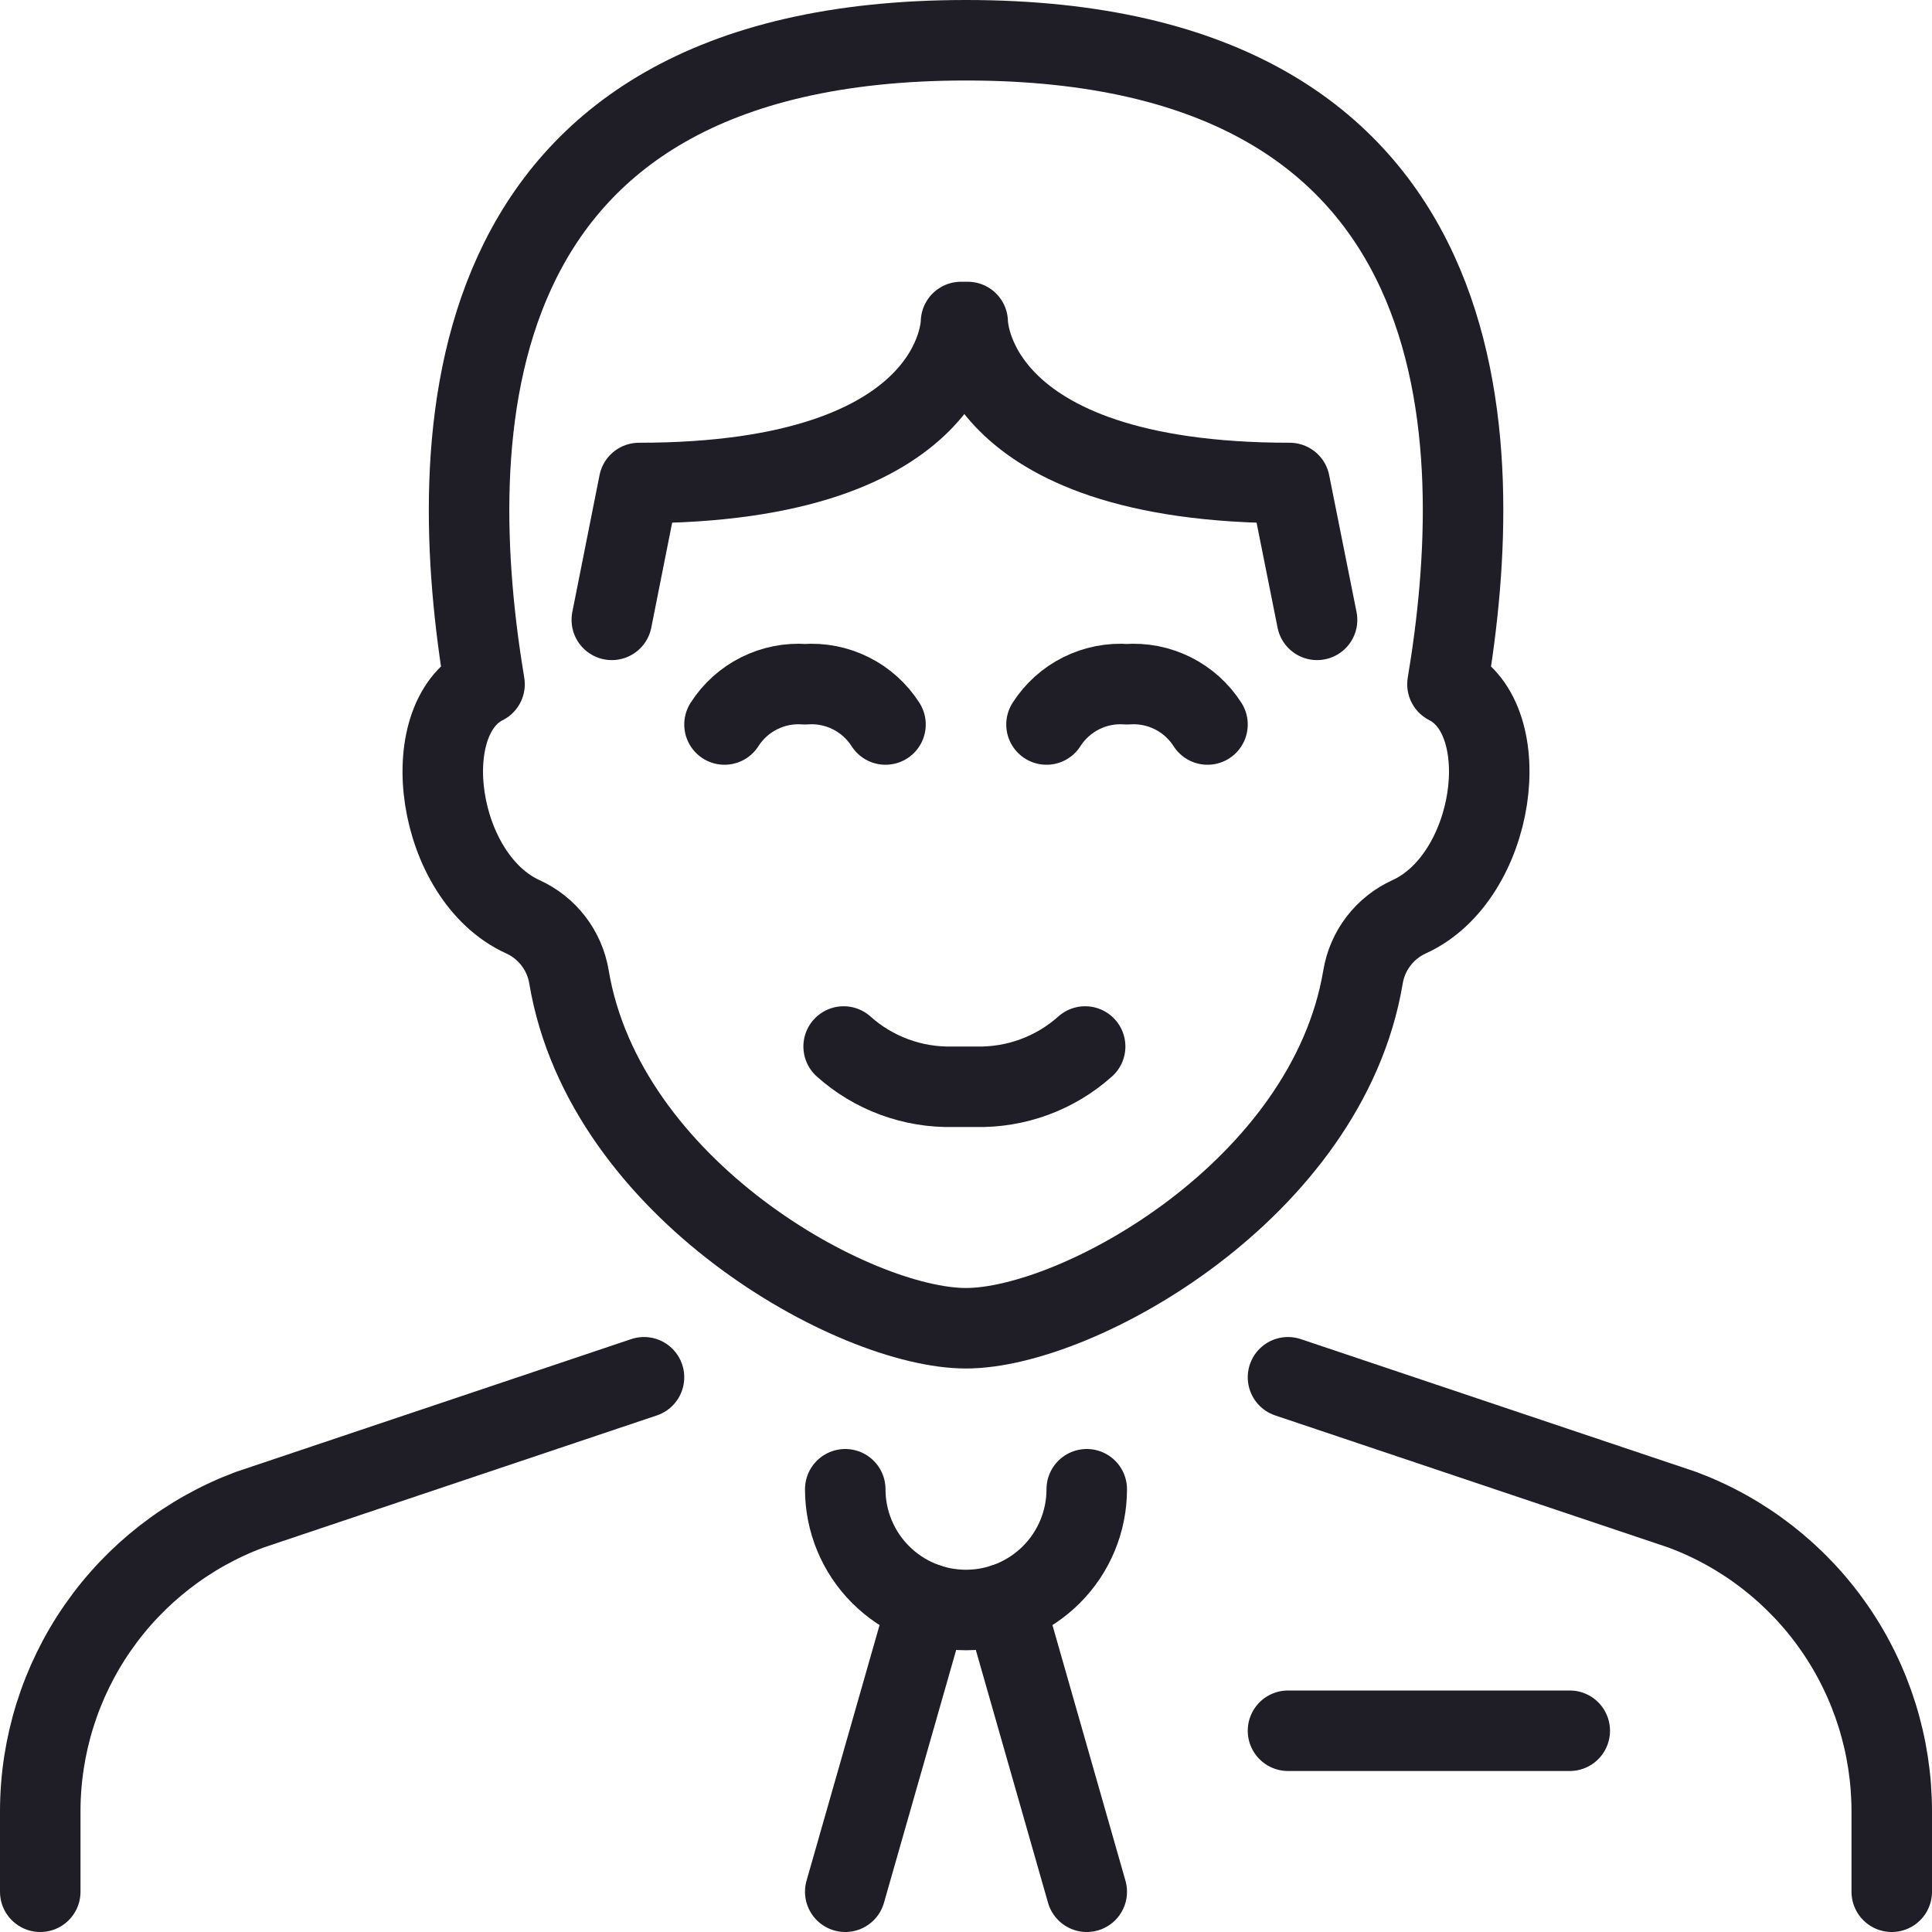
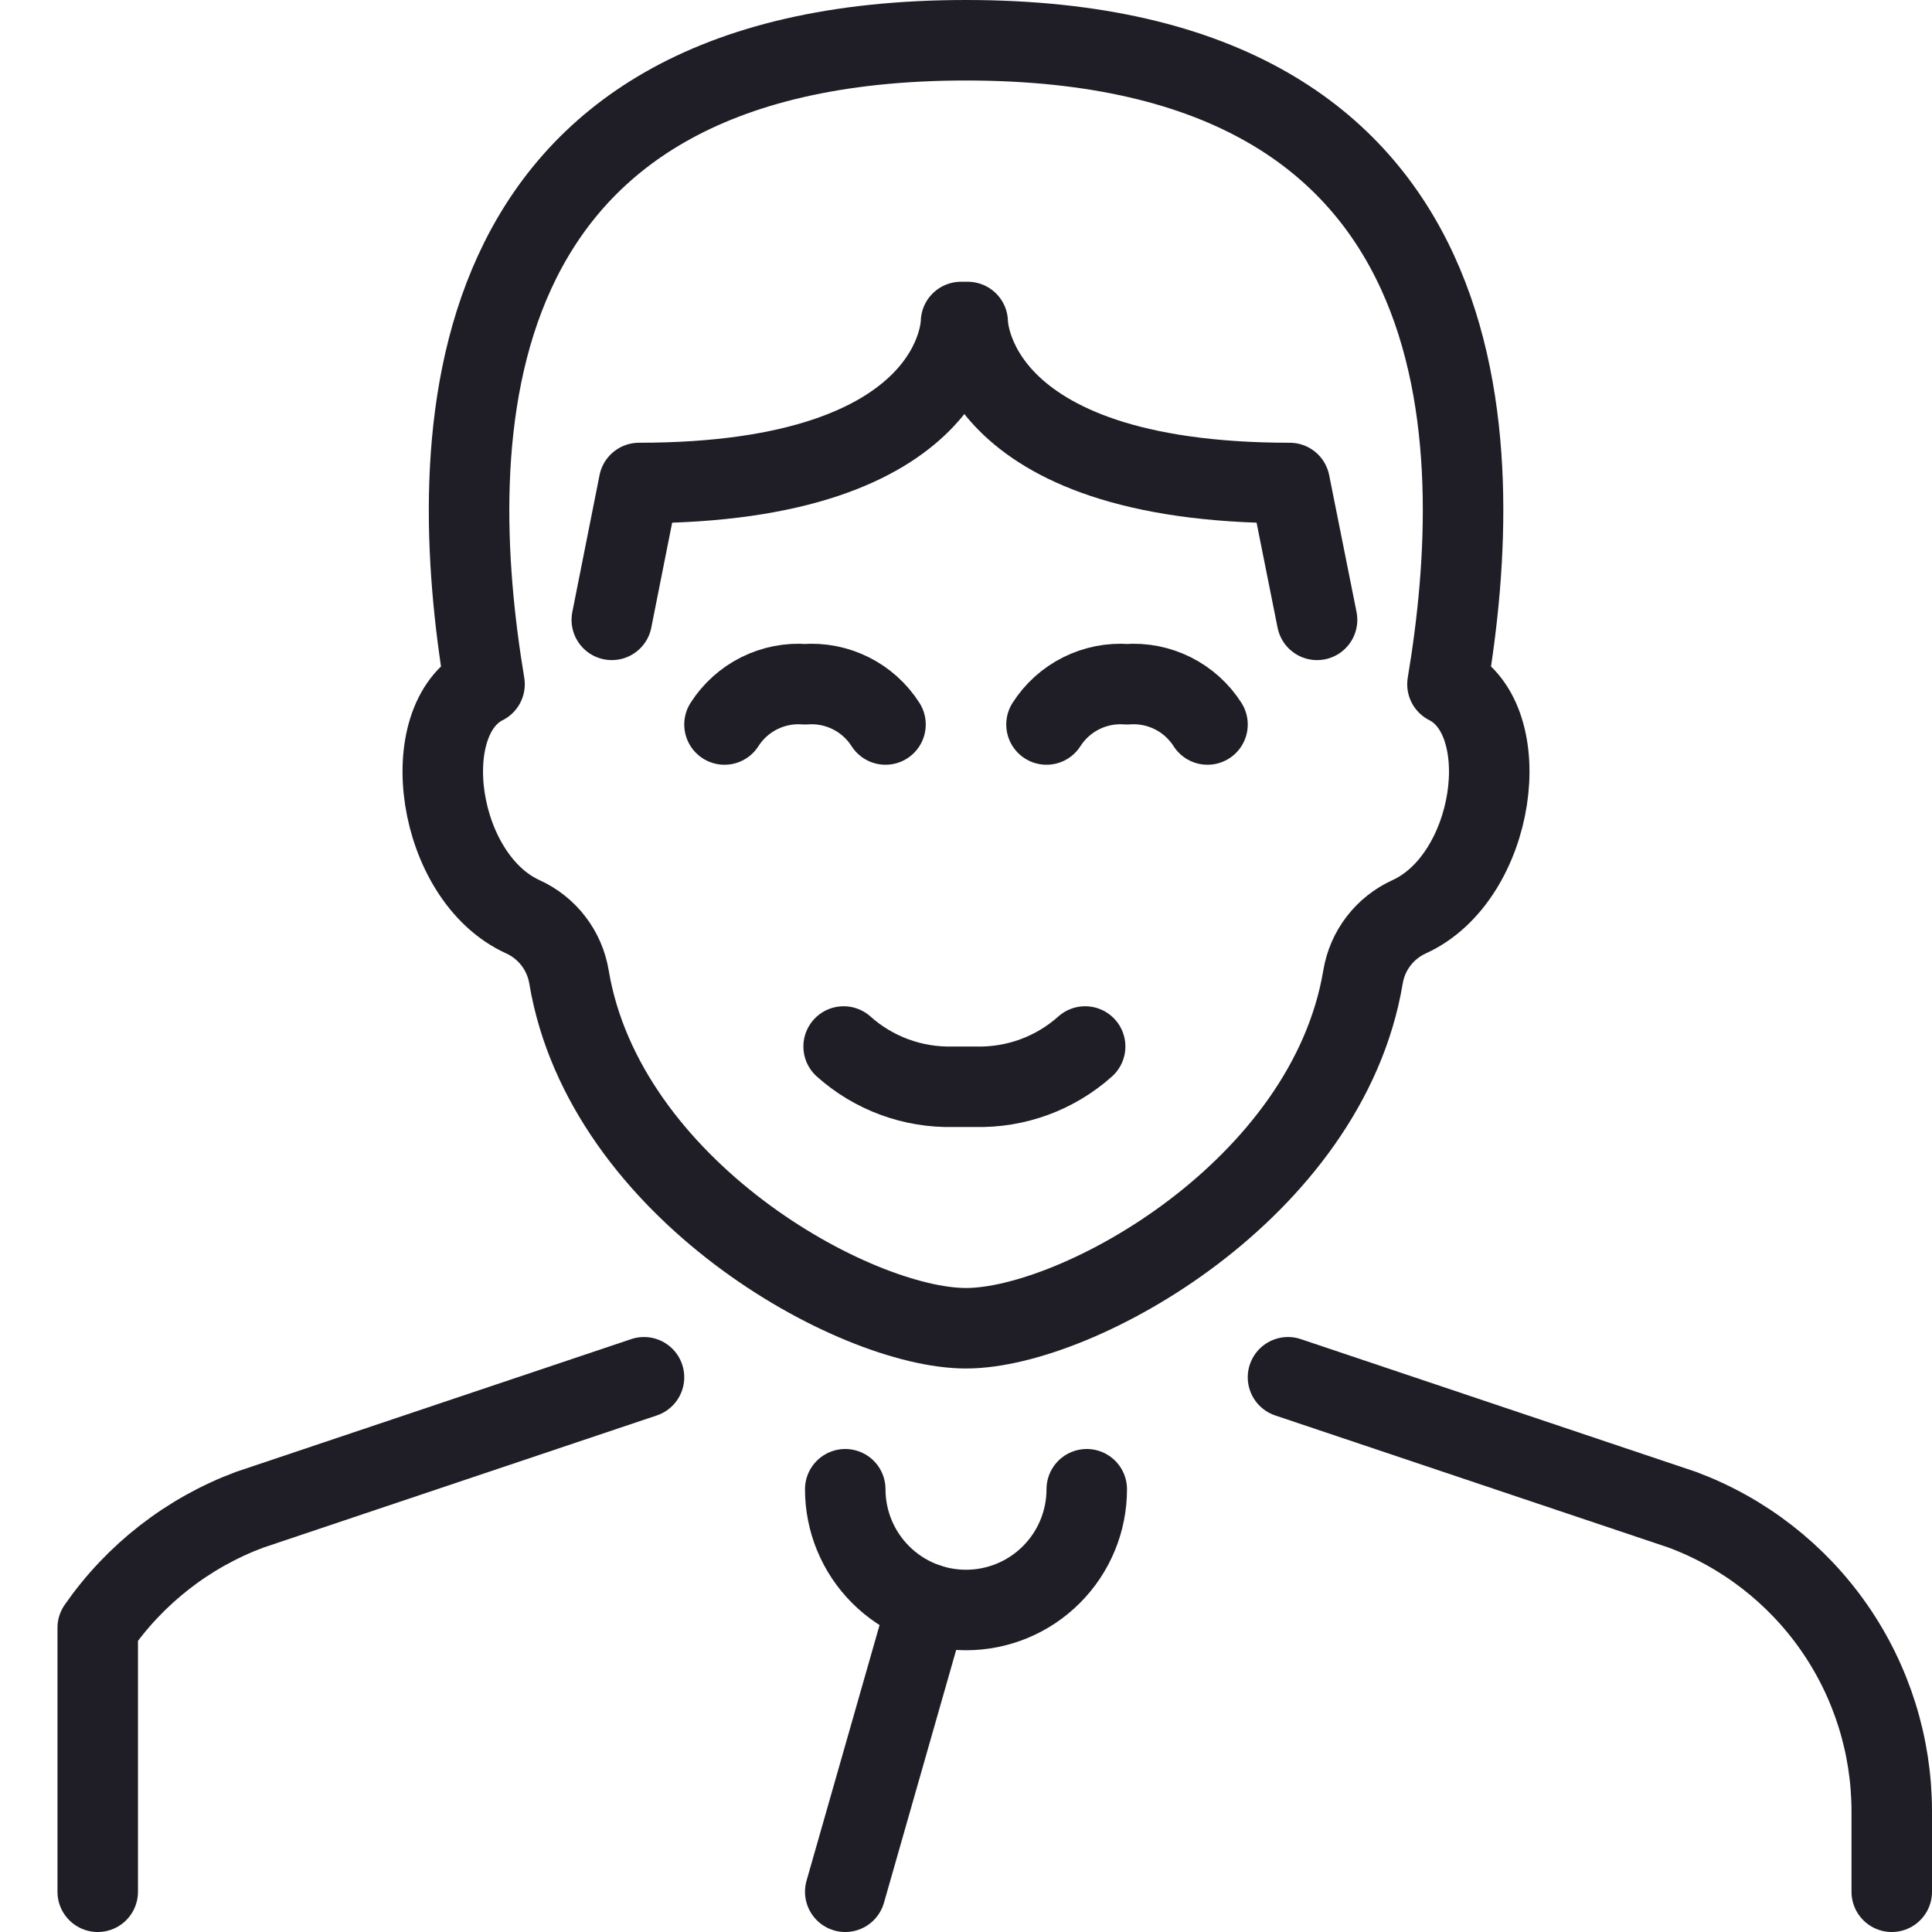
<svg xmlns="http://www.w3.org/2000/svg" width="48" height="48" viewBox="0 0 48 48" fill="none">
  <g clip-path="url(#clip0_322_21576)">
    <path d="M47 47V45C46.999 43.371 46.501 41.78 45.572 40.442C44.642 39.103 43.326 38.08 41.8 37.51L32 34.218" stroke="#1F1E26" stroke-width="2" stroke-linecap="round" stroke-linejoin="round" />
-     <path d="M16 34.218L6.2 37.51C4.674 38.08 3.358 39.103 2.428 40.442C1.499 41.78 1.001 43.371 1 45V47" stroke="#1F1E26" stroke-width="2" stroke-linecap="round" stroke-linejoin="round" />
+     <path d="M16 34.218L6.2 37.51C4.674 38.08 3.358 39.103 2.428 40.442V47" stroke="#1F1E26" stroke-width="2" stroke-linecap="round" stroke-linejoin="round" />
    <path d="M27 37C27 37.796 26.684 38.559 26.121 39.121C25.559 39.684 24.796 40 24 40C23.204 40 22.441 39.684 21.879 39.121C21.316 38.559 21 37.796 21 37" stroke="#1F1E26" stroke-width="2" stroke-linecap="round" stroke-linejoin="round" />
    <path d="M21 47L23.044 39.844" stroke="#1F1E26" stroke-width="2" stroke-linecap="round" stroke-linejoin="round" />
-     <path d="M27 47L24.956 39.844" stroke="#1F1E26" stroke-width="2" stroke-linecap="round" stroke-linejoin="round" />
    <path d="M32.722 15.4L32.042 12C24.042 12 24.042 8 24.042 8H23.876C23.876 8 23.876 12 15.876 12L15.2 15.4" stroke="#1F1E26" stroke-width="2" stroke-linecap="round" stroke-linejoin="round" />
    <path d="M20.96 26C21.705 26.667 22.676 27.024 23.676 27H24.242C25.242 27.024 26.214 26.667 26.96 26" stroke="#1F1E26" stroke-width="2" stroke-linecap="round" stroke-linejoin="round" />
    <path d="M22 18C21.788 17.668 21.49 17.4 21.138 17.224C20.786 17.048 20.393 16.97 20 17C19.607 16.97 19.214 17.048 18.862 17.224C18.51 17.4 18.212 17.668 18 18" stroke="#1F1E26" stroke-width="2" stroke-linecap="round" stroke-linejoin="round" />
    <path d="M30 18C29.788 17.668 29.49 17.4 29.138 17.224C28.786 17.048 28.393 16.97 28 17C27.607 16.97 27.214 17.048 26.862 17.224C26.51 17.4 26.212 17.668 26 18" stroke="#1F1E26" stroke-width="2" stroke-linecap="round" stroke-linejoin="round" />
    <path d="M24 33C26.774 33 32.98 29.558 33.864 24.27C33.918 23.947 34.05 23.641 34.25 23.381C34.449 23.121 34.71 22.914 35.008 22.778C37.164 21.798 37.704 17.874 35.962 17C36.962 11.028 36.962 1 24 1C11.038 1 11.046 11.028 12.038 17C10.296 17.874 10.838 21.8 12.992 22.778C13.29 22.914 13.551 23.121 13.75 23.381C13.95 23.641 14.082 23.947 14.136 24.27C15.02 29.558 21.226 33 24 33Z" stroke="#1F1E26" stroke-width="2" stroke-linecap="round" stroke-linejoin="round" />
-     <path d="M32 43H39" stroke="#1F1E26" stroke-width="2" stroke-linecap="round" stroke-linejoin="round" />
  </g>
  <defs>
    <clipPath id="clip0_322_21576">
      <rect width="48" height="48" fill="white" />
    </clipPath>
  </defs>
</svg>